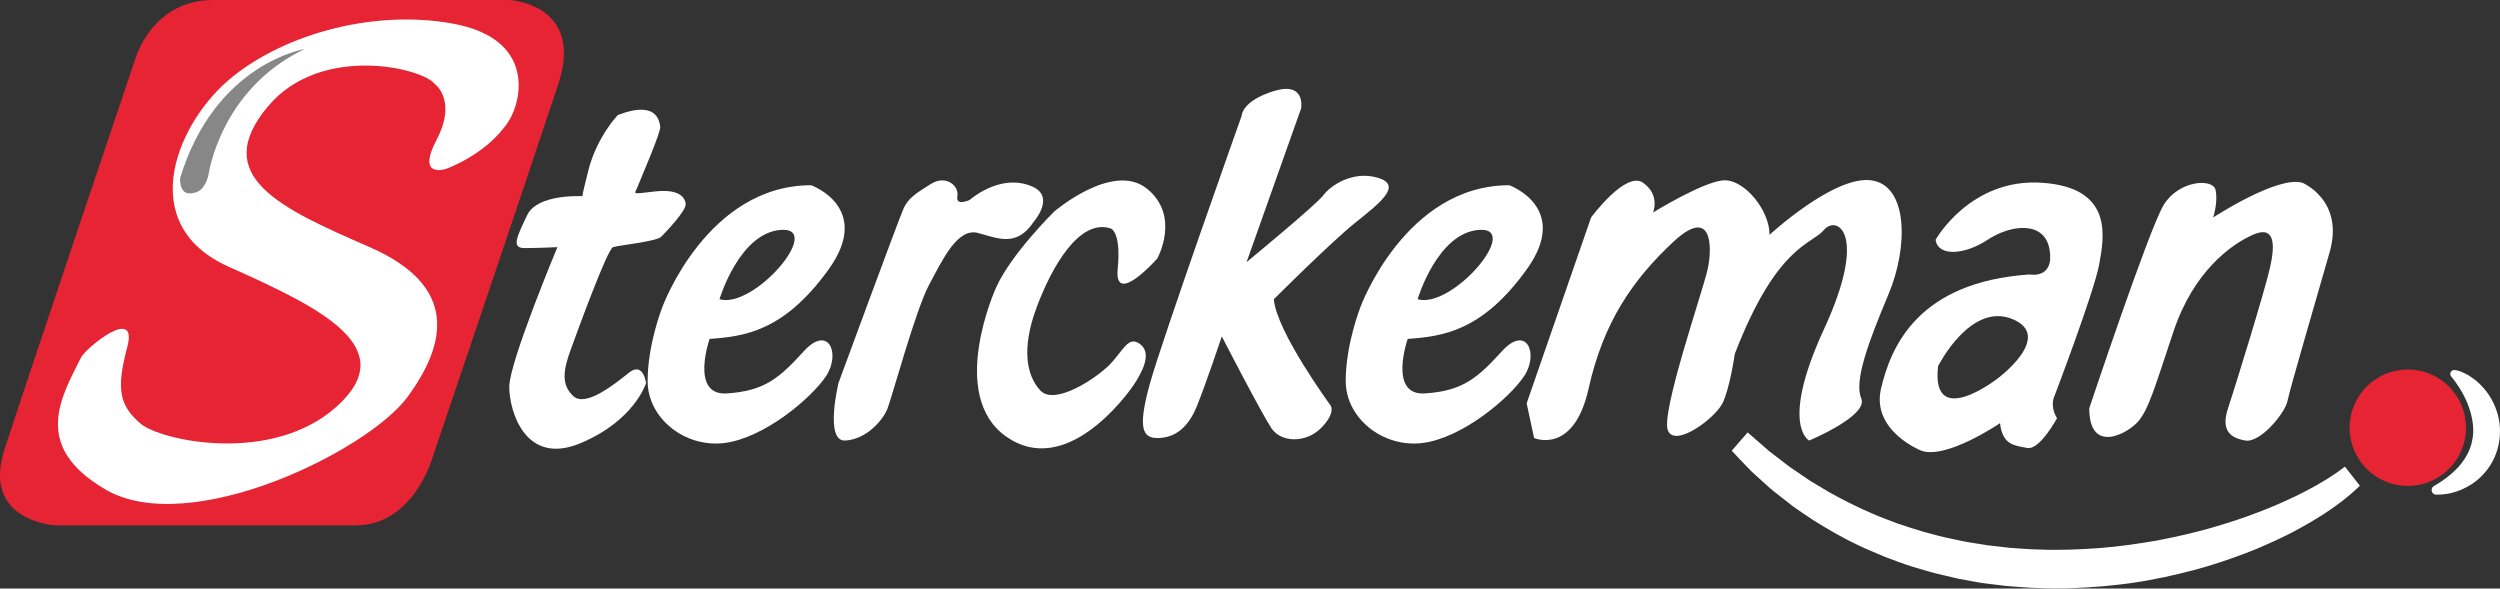
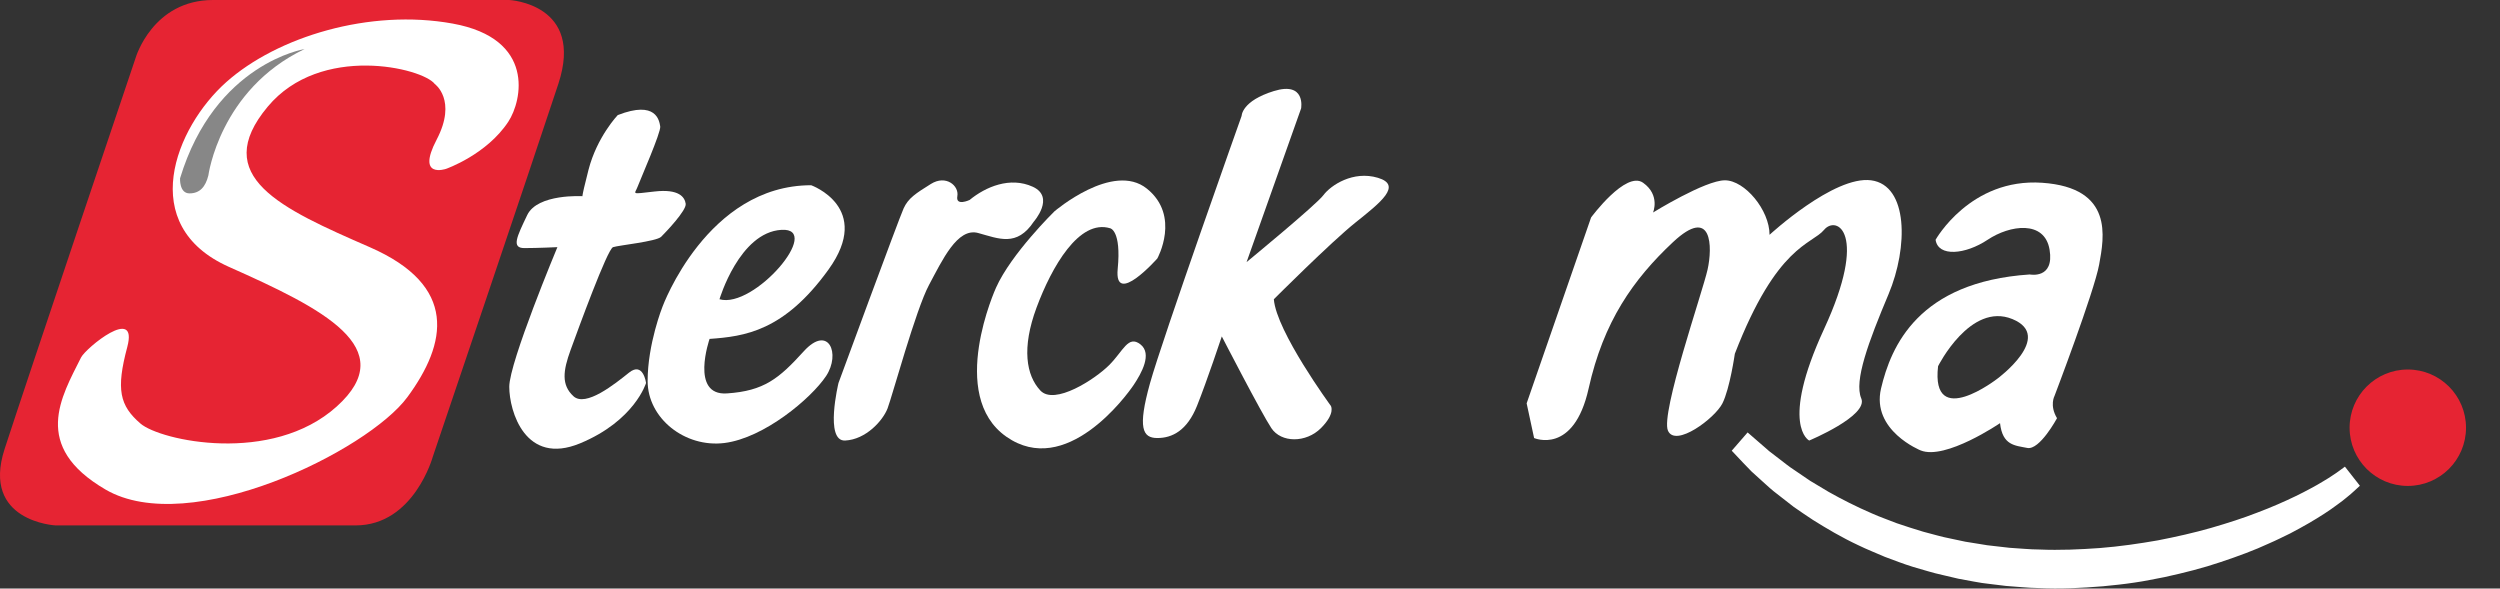
<svg xmlns="http://www.w3.org/2000/svg" id="Laag_1" x="0px" y="0px" width="477.287px" height="112.354px" viewBox="0 0 477.287 112.354" xml:space="preserve">
  <rect x="0" y="0" width="477.287" height="112.354" fill="#333333" stroke="none" />
  <g>
-     <path fill="#FFFFFF" d="M398.871,77.953c0,0,11.354-34.072,14.193-38.803c2.84-4.729,9.463-5.203,9.934-2.838  c0.475,2.367-0.471,5.207-0.471,5.207s12.301-8.047,17.033-6.627c0,0,8.041,3.313,5.205,13.248  c-2.84,9.936-7.572,26.023-8.043,28.393c-0.475,2.365-5.201,8.043-8.045,7.572c-2.84-0.479-4.73-1.898-3.311-6.152  c1.416-4.264,7.096-22.715,8.041-26.973c0.945-4.26,0.949-8.045-3.311-6.154c-4.26,1.895-11.357,7.102-15.143,18.457  s-4.73,14.67-6.625,17.033C406.435,82.678,398.871,86.941,398.871,77.953" />
    <path fill="#FFFFFF" d="M381.363,72.27c0,0-12.775,9.938-11.355-2.361c0,0,6.15-12.303,14.193-8.992  C392.242,64.229,381.363,72.27,381.363,72.27 M389.876,34.893c-13.723-0.945-20.344,10.883-20.344,10.883  c0.475,3.314,5.676,2.84,9.936,0c4.258-2.84,10.883-3.787,11.828,1.891c0.945,5.682-3.785,4.732-3.785,4.732  c-21.293,1.42-26.496,13.721-28.391,21.766c-1.891,8.043,7.572,11.832,7.572,11.832c4.727,1.891,15.145-5.209,15.145-5.209  c0.471,4.26,2.834,4.26,5.199,4.73c2.365,0.479,5.68-5.678,5.68-5.678c-1.469-2.443-0.475-4.256-0.475-4.256  s7.574-19.871,8.52-25.08C401.707,45.301,403.595,35.836,389.876,34.893z" />
    <path fill="#FFFFFF" d="M291.46,77.004l12.301-35.484c0,0,6.623-8.992,9.934-6.627c3.314,2.367,1.895,5.678,1.895,5.678  s9.939-6.148,13.719-6.148c3.789,0,8.523,5.674,8.523,10.404c0,0,12.299-11.354,19.398-10.404  c7.096,0.943,7.096,12.773,3.311,21.766c-3.781,8.982-6.621,16.557-5.201,19.871c1.42,3.311-9.941,8.047-9.941,8.047  s-5.676-2.846,2.842-21.297c8.52-18.453,2.365-21.764,0-18.928c-2.367,2.84-8.988,2.84-17.037,23.658c0,0-0.945,6.625-2.365,9.465  c-1.416,2.836-8.988,8.514-10.408,5.203c-1.42-3.309,6.625-26.494,7.572-30.754c0.943-4.258,0.943-12.303-6.627-5.207  c-7.566,7.098-13.244,15.143-16.084,27.918c-2.844,12.773-10.41,9.463-10.41,9.463L291.46,77.004" />
-     <path fill="#FFFFFF" d="M282.468,43.881c8.043-0.473-5.205,15.141-11.828,13.25C270.64,57.131,274.423,44.355,282.468,43.881   M286.728,67.068c-4.73,5.205-7.57,7.57-14.67,8.041c-7.094,0.475-3.313-10.406-3.313-10.406c6.627-0.475,14.201-1.42,22.715-13.25  c8.516-11.828-3.313-16.088-3.313-16.088c-19.869,0-28.393,23.186-28.393,23.186s-2.836,7.098-2.836,14.193  s7.096,12.773,14.664,11.832c7.574-0.949,16.564-8.518,19.402-12.777C293.826,67.539,291.46,61.863,286.728,67.068z" />
    <path fill="#FFFFFF" d="M149.189,43.881c8.049-0.473-5.199,15.141-11.828,13.25C137.361,57.131,141.146,44.355,149.189,43.881   M153.449,67.068c-4.73,5.205-7.568,7.57-14.668,8.041c-7.096,0.475-3.311-10.406-3.311-10.406  c6.625-0.475,14.193-1.42,22.713-13.25c8.514-11.828-3.314-16.088-3.314-16.088c-19.873,0-28.387,23.186-28.387,23.186  s-2.84,7.098-2.84,14.193s7.098,12.773,14.664,11.832c7.574-0.949,16.563-8.518,19.402-12.777S158.183,61.863,153.449,67.068z" />
    <path fill="#FFFFFF" d="M237.992,50.035l10.41-29.338c0,0,0.945-5.207-5.205-3.313s-6.15,4.732-6.15,4.732  s-15.139,42.586-17.508,51.102c-2.365,8.518-1.42,10.408,1.42,10.408c2.836,0,5.676-1.42,7.57-6.148  c1.895-4.734,4.732-13.25,4.732-13.25s7.566,14.67,9.461,17.508c1.895,2.84,6.629,2.84,9.467,0  c2.832-2.838,1.887-4.258,1.887-4.258s-10.408-14.195-10.879-20.348c0,0,10.879-10.885,15.613-14.668s8.99-7.098,4.26-8.516  c-4.734-1.42-8.994,1.418-10.41,3.313C251.242,39.15,237.992,50.035,237.992,50.035" />
    <path fill="#FFFFFF" d="M190.154,54.928c0,0-9.363,20.529,1.984,28.453c11.342,7.922,22.865-7.742,24.307-9.904  c1.443-2.164,3.605-5.945,1.264-7.746c-2.34-1.797-3.244,1.264-5.945,3.965s-10.445,7.746-13.143,4.861  c-2.701-2.885-3.602-8.102-0.723-15.85c2.881-7.744,8.105-16.926,14.045-15.129c0,0,2.164,0.365,1.443,7.75  c-0.719,7.379,7.564-1.982,7.564-1.982s4.502-8.104-1.984-13.324c-6.479-5.225-17.648,4.318-17.648,4.318  S193.039,48.447,190.154,54.928" />
    <path fill="#FFFFFF" d="M197.361,42.322c0,0,4.139-4.684-0.184-6.666c-4.322-1.979-9.004,0-12.064,2.521  c0,0-2.701,1.262-2.342-0.719c0.359-1.982-2.16-4.143-5.045-2.342c-2.879,1.803-4.322,2.701-5.219,4.684  c-0.9,1.98-12.426,33.313-12.426,33.313s-2.701,11.172,1.262,10.992c3.961-0.186,7.199-3.789,8.104-6.127  c0.896-2.34,5.4-18.906,7.922-23.59s5.402-10.988,9.367-9.906C190.695,45.563,194.119,47.184,197.361,42.322" />
    <path fill="#FFFFFF" d="M117.937,21.973c0,0-3.957,4.143-5.582,10.443c-1.619,6.307-1.076,5.043-1.076,5.043  s-8.65-0.539-10.627,3.604c-1.98,4.141-3.063,6.301-0.541,6.301c2.518,0,6.303-0.18,6.303-0.18s-9.188,21.971-9.188,26.652  c0,4.68,3.068,15.127,13.51,10.809c10.447-4.328,12.607-11.531,12.607-11.531s-0.543-4.139-3.244-1.98  c-2.701,2.16-8.283,6.666-10.625,4.506c-2.34-2.162-1.98-4.863-0.539-8.824c1.443-3.965,7.025-19.271,8.104-19.631  c1.084-0.359,8.283-1.082,9.186-1.98c0.9-0.898,4.863-5.043,4.684-6.303c-0.182-1.262-1.262-2.879-5.947-2.342  c-4.682,0.539-3.777,0.539-3.24-0.902c0.543-1.438,4.504-10.445,4.324-11.521C125.865,23.051,125.322,19.09,117.937,21.973" />
    <path fill="#E62433" d="M40.683,0h56.543c0,0,14.41,0.723,9.367,16.029C101.552,31.338,82.64,87.162,82.64,87.162  s-3.602,13.148-14.766,13.148h-57.27c0,0-14.227-0.723-9.725-14.59c4.502-13.861,25.033-74.732,25.033-74.732S29.152,0,40.683,0" />
    <path fill="#FFFFFF" d="M85.162,32.236c0,0,7.746-2.701,11.885-9.006c2.631-3.998,5.225-15.848-10.621-18.729  C70.576,1.621,52.929,7.023,43.205,15.67c-9.725,8.643-17.291,27.371,0.537,35.297c17.83,7.926,32.957,15.488,20.531,26.652  s-33.67,6.51-37.459,3.24c-3.961-3.418-4.686-6.482-2.521-14.59c2.162-8.1-7.926,0.186-8.822,1.984  c-3.754,7.506-9.545,16.928,4.682,25.211c16.084,9.367,50.063-7.383,57.623-17.646c7.566-10.266,9.727-21.252-7.199-28.635  c-16.928-7.383-30.6-13.498-19.451-26.834C61.212,8.287,80.664,12.969,83,16.029c0,0,4.322,3.061,0.365,10.625  C79.402,34.219,85.162,32.236,85.162,32.236" />
    <path fill="#878787" d="M39.779,33.498c0,0,2.162-16.391,18.371-24.133c0,0-17.109,2.701-23.773,24.674c0,0-0.18,2.881,1.805,2.881  C38.16,36.92,39.24,35.656,39.779,33.498" />
    <g>
      <path fill="#FFFFFF" d="M333.642,82.559c0,0,1.497,1.299,4.118,3.572c0.653,0.501,1.376,1.056,2.163,1.659   c0.795,0.599,1.607,1.283,2.598,1.919c0.964,0.656,1.99,1.354,3.072,2.09c1.122,0.672,2.302,1.378,3.533,2.114   c2.498,1.41,5.271,2.82,8.29,4.122c1.5,0.673,3.103,1.218,4.705,1.857c1.639,0.546,3.313,1.11,5.034,1.614   c1.742,0.439,3.486,0.988,5.308,1.328c0.904,0.192,1.814,0.386,2.729,0.58c0.925,0.149,1.854,0.3,2.786,0.45l1.401,0.228   l1.416,0.163c0.946,0.108,1.896,0.217,2.846,0.326c1.913,0.106,3.825,0.323,5.753,0.33c3.847,0.165,7.706-0.014,11.491-0.283   c3.787-0.298,7.493-0.838,11.061-1.461c3.555-0.692,6.974-1.465,10.165-2.38c3.187-0.923,6.177-1.884,8.866-2.935   c2.706-1.015,5.121-2.086,7.22-3.095c1.04-0.52,2.025-0.989,2.894-1.481c0.887-0.469,1.683-0.921,2.38-1.353   c0.717-0.412,1.325-0.808,1.847-1.16c0.529-0.345,0.977-0.641,1.31-0.9c0.686-0.505,1.052-0.773,1.052-0.773l2.858,3.645   c0,0-0.384,0.353-1.104,1.014c-0.357,0.342-0.817,0.724-1.363,1.17c-0.537,0.462-1.181,0.956-1.916,1.476   c-1.45,1.092-3.284,2.279-5.453,3.536c-1.082,0.631-2.251,1.264-3.494,1.918c-1.262,0.604-2.578,1.279-3.989,1.886   c-2.791,1.303-5.917,2.453-9.262,3.57c-3.34,1.136-6.95,2.049-10.715,2.872c-1.894,0.352-3.81,0.779-5.779,1.05   c-1.963,0.302-3.966,0.502-5.985,0.7c-4.043,0.321-8.177,0.568-12.313,0.337c-2.067-0.027-4.131-0.269-6.186-0.403   c-1.025-0.124-2.048-0.249-3.067-0.372c-1.021-0.112-2.035-0.253-3.038-0.453c-1.003-0.186-2.002-0.371-2.997-0.555   c-0.985-0.231-1.966-0.462-2.94-0.69c-1.957-0.415-3.84-1.044-5.709-1.565c-1.857-0.574-3.644-1.272-5.393-1.923   c-1.715-0.753-3.42-1.41-5.016-2.195c-3.225-1.505-6.115-3.228-8.729-4.865c-1.286-0.857-2.518-1.675-3.661-2.486   c-1.106-0.862-2.155-1.681-3.142-2.449c-0.997-0.735-1.866-1.561-2.675-2.287c-0.806-0.729-1.545-1.399-2.213-2.004   c-1.234-1.237-2.15-2.256-2.801-2.929c-0.642-0.679-0.984-1.041-0.984-1.041L333.642,82.559z" />
-       <path fill="#FFFFFF" d="M469.262,70.764c0,0,0.533,0.122,1.32,0.521c0.398,0.196,0.873,0.455,1.355,0.813   c0.511,0.34,1.042,0.772,1.576,1.297c1.055,1.053,2.137,2.482,2.869,4.32c0.184,0.455,0.337,0.94,0.486,1.438   c0.12,0.504,0.232,1.023,0.311,1.56c0.142,1.071,0.145,2.209-0.008,3.334c-0.162,1.125-0.471,2.241-0.929,3.258   c-0.449,1.024-1.043,1.938-1.689,2.73c-0.655,0.784-1.357,1.451-2.08,1.978c-0.34,0.29-0.716,0.502-1.077,0.706   c-0.357,0.207-0.696,0.406-1.04,0.557c-0.661,0.342-1.326,0.548-1.898,0.711c-0.562,0.188-1.091,0.266-1.515,0.327   c-0.422,0.068-0.775,0.072-1.001,0.096c-0.234,0.008-0.359,0.011-0.359,0.011l-0.44,0.014c-0.486,0.014-0.894-0.369-0.907-0.856   c-0.01-0.326,0.16-0.616,0.419-0.777c0,0,0.347-0.214,0.954-0.588c0.312-0.178,0.659-0.429,1.058-0.715   c0.413-0.273,0.834-0.625,1.292-1.009c0.455-0.384,0.918-0.83,1.367-1.325c0.453-0.493,0.88-1.047,1.268-1.646   c0.373-0.605,0.727-1.25,0.968-1.946c0.276-0.685,0.422-1.421,0.538-2.16c0.393-3.004-0.736-6.123-1.891-8.223   c-0.578-1.062-1.152-1.9-1.567-2.465c-0.21-0.279-0.379-0.496-0.493-0.633c-0.109-0.131-0.168-0.201-0.168-0.201   c-0.273-0.325-0.231-0.81,0.094-1.083c0.19-0.16,0.437-0.212,0.662-0.162L469.262,70.764z" />
    </g>
    <circle fill="#E62433" cx="459.685" cy="81.658" r="11.113" />
  </g>
</svg>